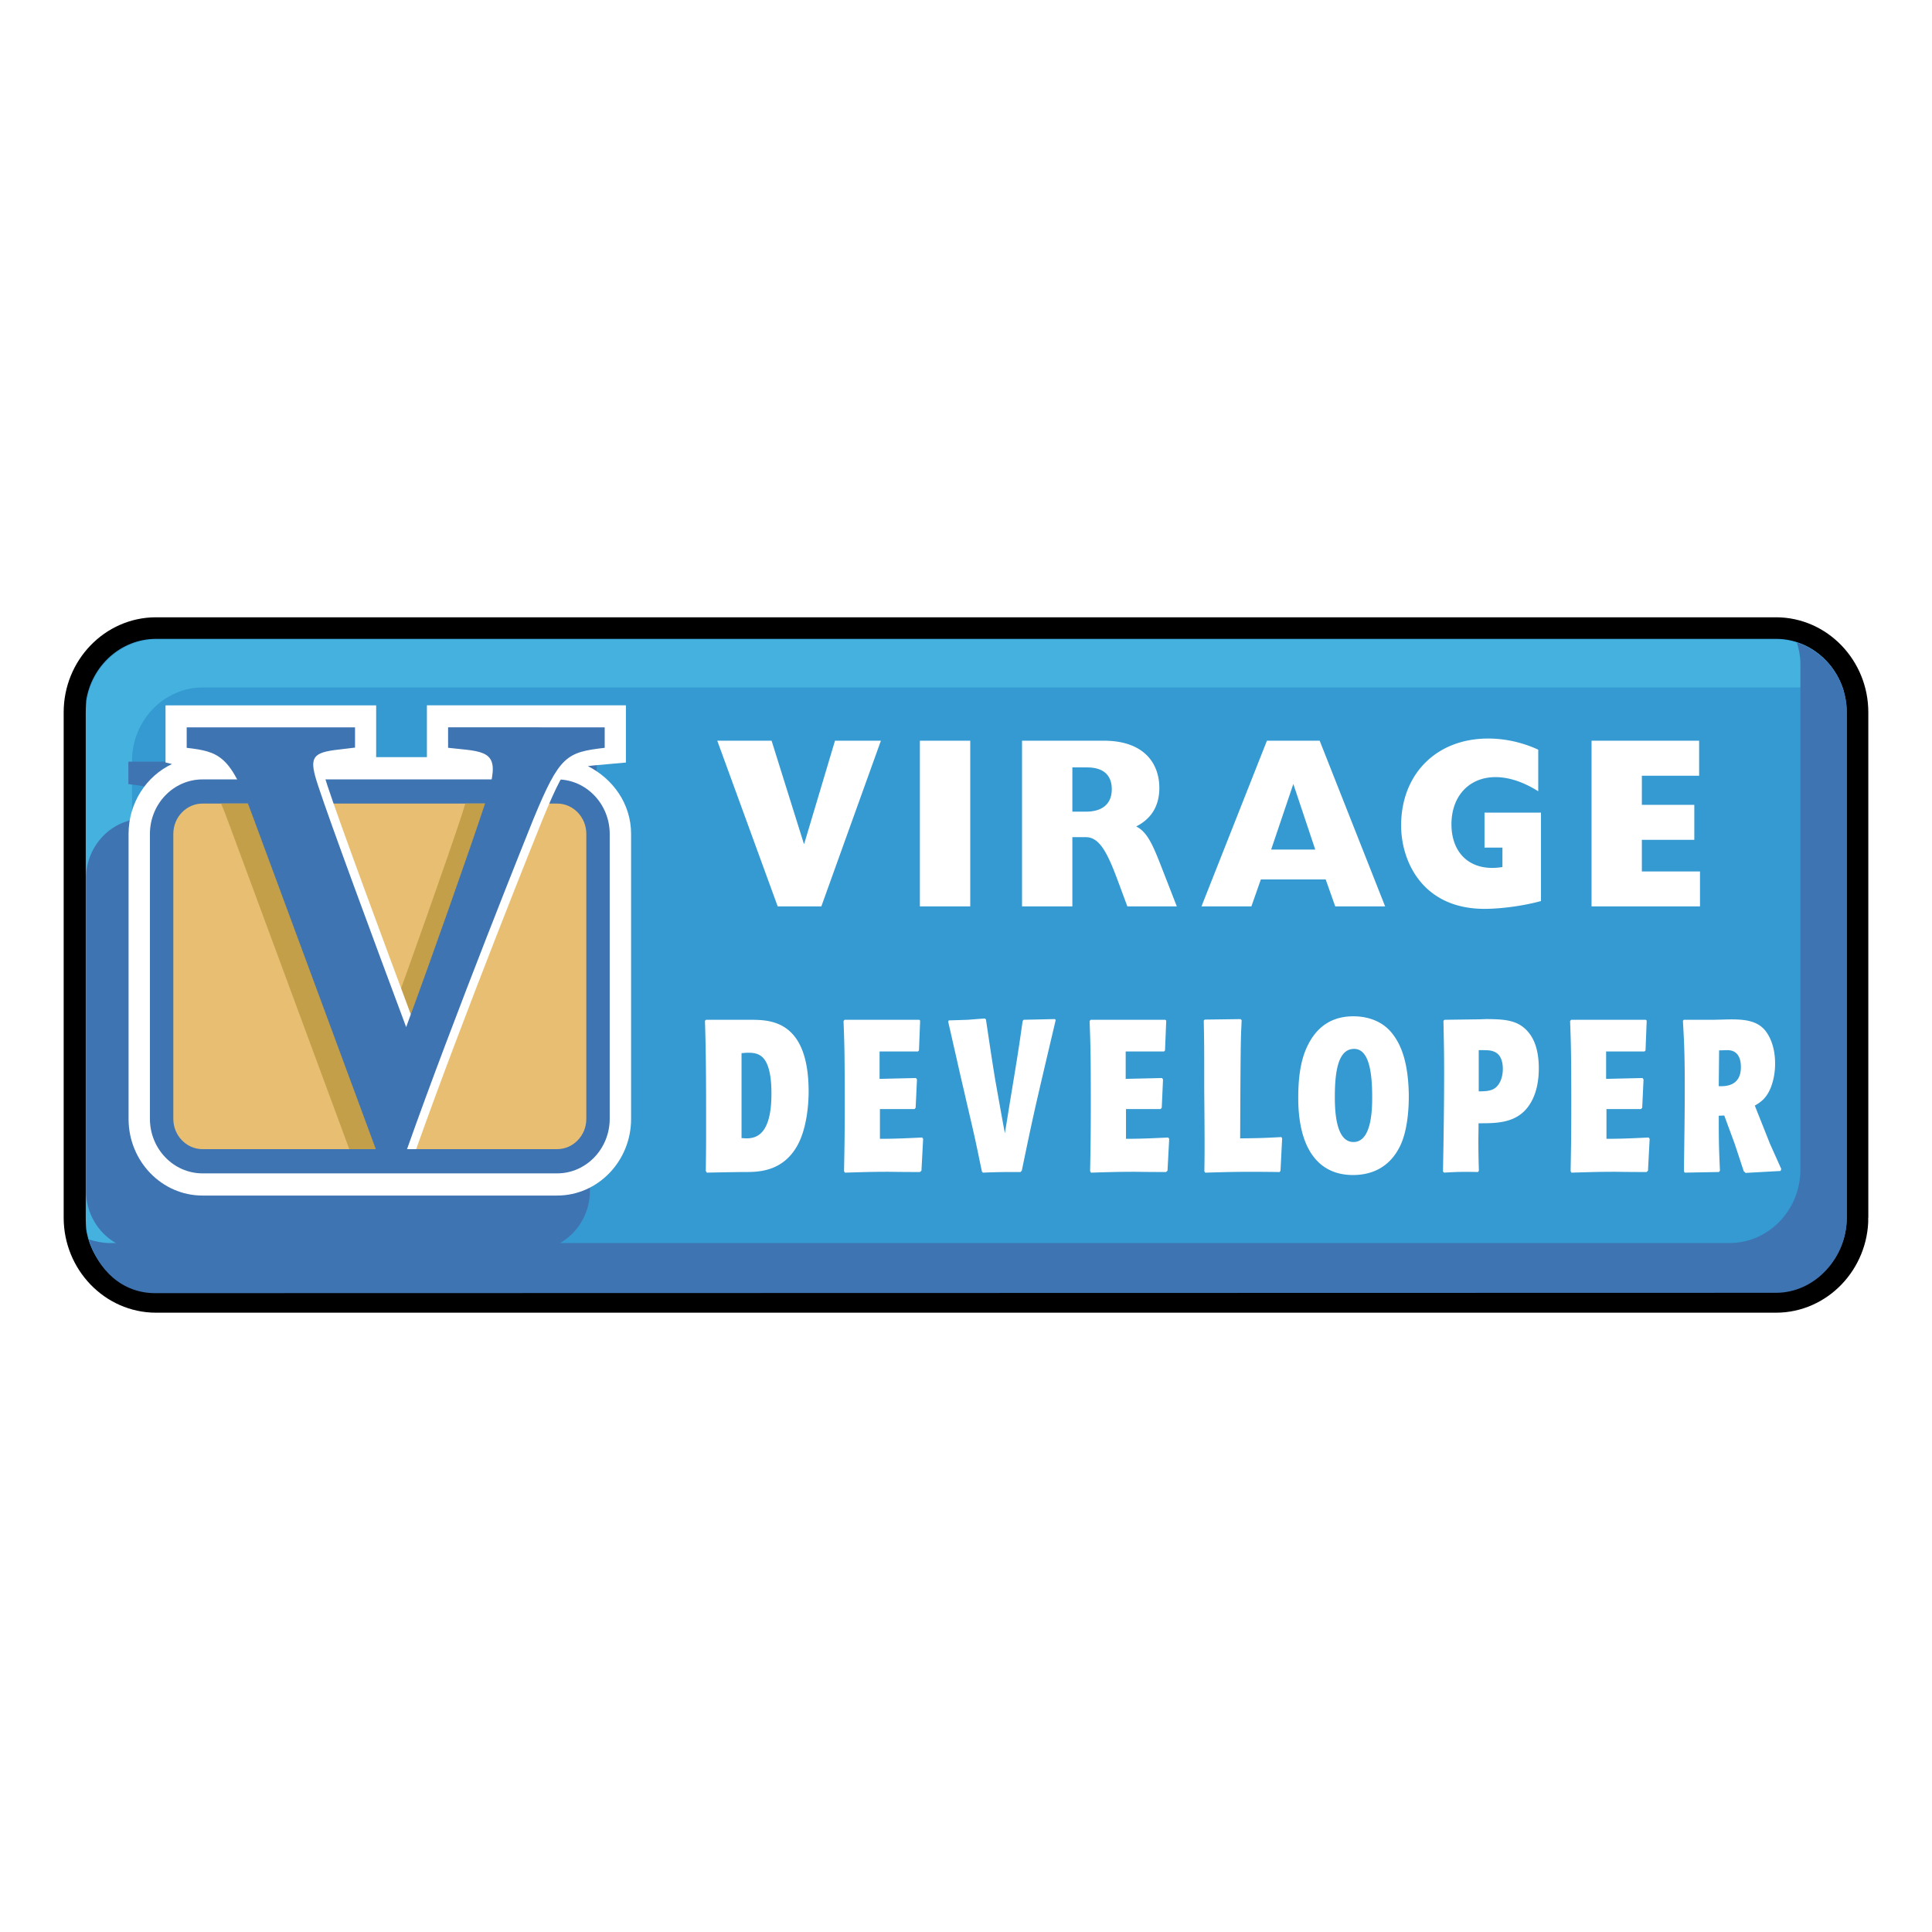
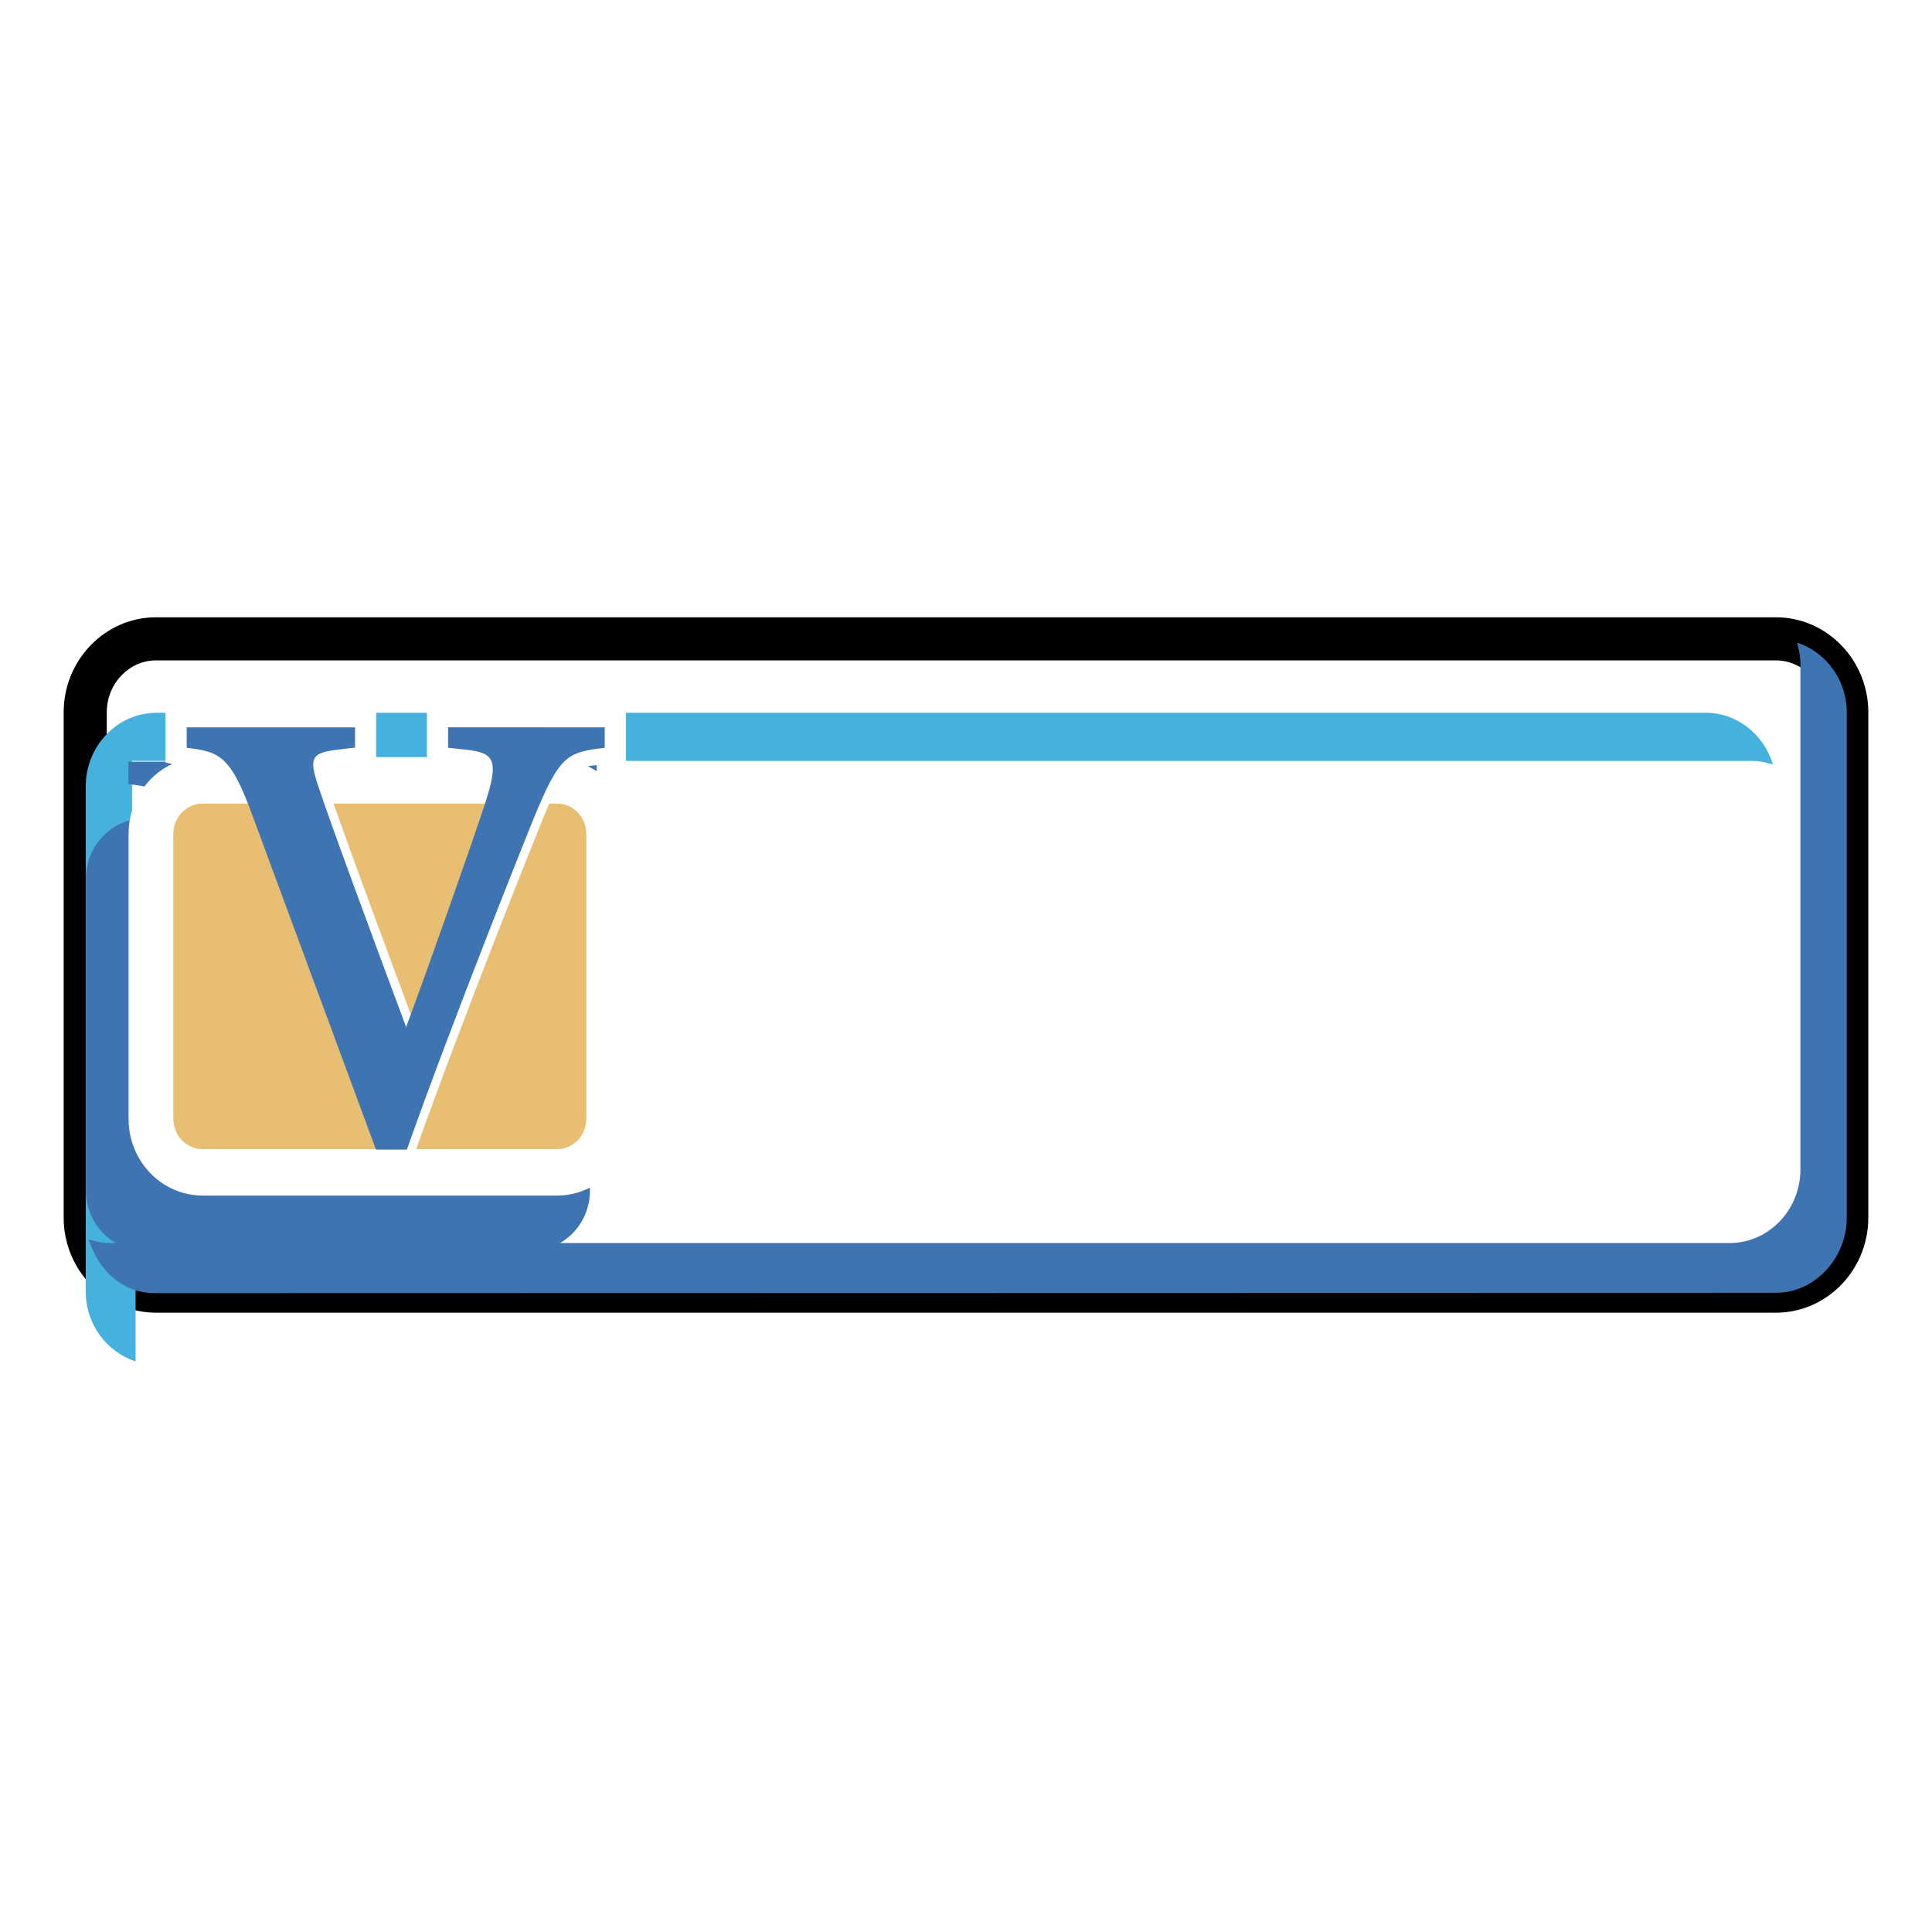
<svg xmlns="http://www.w3.org/2000/svg" width="2500" height="2500" viewBox="0 0 192.756 192.756">
  <path fill-rule="evenodd" clip-rule="evenodd" fill="#fff" d="M0 0h192.756v192.756H0V0z" />
  <path d="M184.252 121.487c0 4.028-3.178 7.33-7.057 7.33H15.563c-3.883 0-7.06-3.302-7.06-7.33V71.065c0-4.032 3.176-7.327 7.06-7.327h161.632c3.879 0 7.057 3.294 7.057 7.327v50.422z" fill="none" stroke="#000" stroke-width="4.301" stroke-miterlimit="2.613" />
-   <path d="M8.593 122.629V69.917c.533-3.492 3.463-6.179 6.971-6.179h161.632c3.879 0 7.057 3.294 7.057 7.327v50.422c0 4.028-3.178 7.33-7.057 7.33H15.563c-3.507 0-6.437-2.698-6.97-6.188z" fill-rule="evenodd" clip-rule="evenodd" fill="#349ad1" />
-   <path d="M13.527 128.502c-.206-.69-.352-1.407-.352-2.167V75.917c0-4.029 3.178-7.328 7.057-7.328h161.635c.729 0 1.418.148 2.08.365-.896-2.977-3.553-5.167-6.701-5.167H15.611c-3.879 0-7.057 3.302-7.057 7.331v50.421c0 3.273 2.107 6.025 4.973 6.963z" fill-rule="evenodd" clip-rule="evenodd" fill="#44b1df" />
+   <path d="M13.527 128.502c-.206-.69-.352-1.407-.352-2.167V75.917h161.635c.729 0 1.418.148 2.08.365-.896-2.977-3.553-5.167-6.701-5.167H15.611c-3.879 0-7.057 3.302-7.057 7.331v50.421c0 3.273 2.107 6.025 4.973 6.963z" fill-rule="evenodd" clip-rule="evenodd" fill="#44b1df" />
  <path d="M179.275 64.103c.215.691.352 1.405.352 2.164v50.422c0 4.028-3.174 7.328-7.057 7.328H10.94c-.726 0-1.42-.152-2.085-.365.899 2.973 3.279 5.406 6.712 5.366l161.628-.035c3.879 0 7.057-3.467 7.057-7.495V71.065c0-3.272-2.109-6.028-4.977-6.962z" fill-rule="evenodd" clip-rule="evenodd" fill="#3f74b2" />
  <path d="M59.534 78.209V75.99l-17.126-.004h-1.02v2.239l2.018.208c2.354.276 3.19.818 2.74 3.249h-18.16c-.68-2.318-.345-2.903 1.949-3.223l2.29-.279v-2.19H12.808v2.239c2.667.31 4.016.629 5.518 3.453h-3.998c-3.173 0-5.751 2.681-5.751 5.97v31.136c0 3.292 2.579 5.969 5.751 5.969H53.11c3.167 0 5.748-2.677 5.748-5.969V87.651c0-3.091-2.284-5.608-5.185-5.91 1.562-2.877 2.776-3.17 5.861-3.532z" fill-rule="evenodd" clip-rule="evenodd" fill="#3f74b2" />
  <path d="M58.652 76.436l.514-.062 3.281-.296v-5.707l-19.855-.002v5.173H37.53v-5.17H16.514v5.7l.643.155c-2.553 1.206-4.33 3.873-4.33 6.971v28.436c0 4.216 3.307 7.646 7.374 7.646h35.39c4.06 0 7.373-3.431 7.373-7.646V83.198c-.001-3.032-1.844-5.518-4.312-6.762z" fill-rule="evenodd" clip-rule="evenodd" fill="#fff" />
-   <path d="M20.201 77.762c-2.892 0-5.245 2.443-5.245 5.45v28.405c0 3.003 2.354 5.45 5.245 5.45h35.39c2.888 0 5.241-2.447 5.241-5.45V83.212c0-3.007-2.353-5.45-5.241-5.45h-35.39z" fill-rule="evenodd" clip-rule="evenodd" fill="#3f74b2" />
  <path d="M55.59 80.173H20.2c-1.596 0-2.908 1.358-2.908 3.025v28.436c0 1.658 1.312 3.016 2.908 3.016h35.39c1.596 0 2.907-1.357 2.907-3.016V83.198c0-1.667-1.31-3.025-2.907-3.025z" fill-rule="evenodd" clip-rule="evenodd" fill="#e8bf72" />
-   <path d="M52.042 80.173h-5.616c-.092.31-.193.638-.307.986-1.447 4.423-5.74 16.53-7.412 21.035v.007c-.165.457-.327.888-.462 1.27-3.041-8.163-7.051-18.977-8.521-23.298H22.06c.253.604.525 1.292.808 2.075 2.154 5.825 7.72 20.857 11.979 32.401h3.839c4.644-13.011 11.931-31.145 12.298-32.014.387-.953.735-1.762 1.058-2.462z" fill-rule="evenodd" clip-rule="evenodd" fill="#c39f4a" />
  <path d="M54.187 81.623c2.587-6.266 3.256-6.584 7.076-7.028V72.57H45.635v2.019l1.847.188c2.768.325 3.255 1.029 1.846 5.371-1.45 4.42-5.739 16.529-7.414 21.035-.166.464-.32.897-.463 1.273-3.259-8.742-7.627-20.539-8.798-24.121-.856-2.618-.675-3.19 1.605-3.513l2.091-.253V72.57H19.558v2.025c3.256.382 4.358.763 6.519 6.64 2.217 6.003 8.058 21.782 12.362 33.415h3.082c4.618-13.028 12.292-32.132 12.666-33.027z" fill-rule="evenodd" clip-rule="evenodd" fill="#fff" />
  <path d="M53.252 81.636c2.591-6.259 3.265-6.578 7.079-7.026v-2.041l-15.625-.007v2.045l1.844.194c2.771.316 3.262 1.022 1.844 5.364-1.448 4.42-5.736 16.529-7.409 21.039-.164.46-.323.888-.462 1.27-3.266-8.752-7.627-20.539-8.796-24.121-.865-2.615-.675-3.19 1.6-3.513l2.094-.252v-2.019H18.627v2.041c3.262.383 4.367.767 6.518 6.641 2.214 6.008 8.058 21.781 12.369 33.448h3.079c4.611-13.06 12.296-32.169 12.659-33.063z" fill-rule="evenodd" clip-rule="evenodd" fill="#3f74b2" />
-   <path d="M73.983 105.075c.229-.02.443-.043.678-.043.497 0 .994.066 1.39.428.915.822.915 2.997.915 3.707 0 2.539-.63 3.443-.944 3.785-.5.563-1.162.622-1.529.622-.212 0-.362-.023-.51-.023v-8.476zm-3.462 11.919c3.094-.062 3.595-.062 3.959-.062 1.426 0 3.731-.151 5.122-2.73.928-1.743 1.076-4.176 1.076-5.278 0-7.075-3.778-7.157-5.638-7.18h-4.608l-.098.104c.114 3.483.114 6.95.114 10.434 0 1.574 0 2.456-.032 4.545l.105.167zM87.79 110.65v2.97c1.295 0 2.505-.046 4.212-.132l.099.132-.168 3.181-.149.132c-2.271 0-2.651-.023-3.151-.023-1.818 0-2.769.043-4.339.085l-.086-.147c.052-2.474.07-3.812.07-6.739 0-5.157-.035-6.045-.118-8.235l.099-.128h7.459l.085.082-.117 2.97-.102.109h-3.829v2.732l3.63-.085.102.147-.133 2.818-.114.132h-3.45v-.001zM98.365 101.698c.301 1.996.596 4.025.926 6.024.32 1.79.633 3.572.965 5.339.182-1.076.35-2.154.529-3.253.729-4.408.814-4.903 1.244-7.937l.098-.128 3.117-.069.084.092c-2.139 9.078-2.188 9.269-3.383 15.034l-.131.132c-1.609 0-2.139 0-3.75.062l-.098-.105c-.264-1.25-.51-2.496-.797-3.763-.315-1.403-.664-2.844-.978-4.242-.363-1.522-.697-3.035-1.045-4.558-.181-.8-.363-1.596-.545-2.392l.054-.128c.64-.021 1.289-.04 1.92-.062.563-.046 1.108-.089 1.672-.128l.118.082zM112.34 110.65v2.97c1.291 0 2.502-.046 4.209-.132l.102.132-.168 3.181-.148.132c-2.273 0-2.648-.023-3.148-.023-1.824 0-2.768.043-4.34.085l-.088-.147c.047-2.474.07-3.812.07-6.739 0-5.157-.039-6.045-.119-8.235l.096-.128h7.463l.086.082-.121 2.97-.096.109h-3.828v2.732l3.629-.085.096.147-.127 2.818-.117.132h-3.451v-.001zM123.879 101.767c-.016.54-.055 1.096-.066 1.636-.055 1.802-.07 8.083-.082 10.172 2.055-.023 2.436-.039 4.107-.129l.082.129-.164 3.227-.082.132c-3.549-.044-4.461-.023-7.426.062l-.088-.125c.021-1.421.021-1.94.021-2.759 0-1.828-.021-3.654-.035-5.482 0-4.15 0-4.605-.047-6.802l.096-.104 3.562-.047.122.09zM136.902 109.272c.02 1.723-.129 4.667-1.871 4.667-1.758 0-1.854-3.118-1.854-4.499 0-2.707.381-4.792 1.924-4.792 1.424 0 1.786 2.148 1.801 4.624zm3.653-.128c-.07-3.271-.795-4.969-1.697-6.09-1.119-1.379-2.766-1.658-3.826-1.658-2.619 0-3.926 1.526-4.645 3.082-.693 1.502-.861 3.312-.861 5.074 0 4.927 1.93 7.68 5.457 7.68 1.426 0 3.58-.431 4.777-3.049.724-1.622.808-3.855.795-5.039zM147.533 104.773c.877 0 1.225 0 1.59.177.814.359.814 1.461.814 1.698 0 .792-.27 1.546-.783 1.913-.412.303-1.01.322-1.621.322v-4.11zm.016-3.075l-3.432.046-.104.104c.035 1.724.068 3.014.068 5.147 0 3.095-.049 6.473-.115 9.893l.115.105c1.443-.085 1.838-.085 3.385-.062l.082-.132a93.005 93.005 0 0 1-.051-2.796c0-.645.018-1.286.018-1.934 1.623 0 3.498.02 4.742-1.401 1.125-1.289 1.27-3.078 1.27-4.088 0-1.25-.23-2.52-.904-3.423-1.049-1.415-2.471-1.461-4.283-1.484l-.791.025zM160.277 110.65v2.97c1.293 0 2.502-.046 4.213-.132l.096.132-.166 3.181-.145.132c-2.275 0-2.658-.023-3.154-.023-1.822 0-2.766.043-4.34.085l-.082-.147c.051-2.474.066-3.812.066-6.739 0-5.157-.035-6.045-.117-8.235l.102-.128h7.459l.082.082-.117 2.97-.102.109h-3.83v2.732l3.631-.085.102.147-.131 2.818-.119.132h-3.448v-.001zM171.516 104.796c.203 0 .631-.022.83-.022.979 0 1.344.732 1.344 1.684 0 1.953-1.59 1.927-2.209 1.911l.035-3.573zm.513 6.499l1.049 2.841.893 2.711.184.174 3.494-.193.068-.201-1.127-2.516-1.512-3.803c.549-.328 1.199-.717 1.648-1.939a6.672 6.672 0 0 0 .375-2.276c0-1.917-.723-3.038-1.16-3.47-.957-.967-2.469-.947-4.109-.9l-.861.022h-2.982l-.084.104c.115 2 .184 3.25.184 6.69 0 2.778-.051 5.552-.084 8.33l.084.125 3.408-.062.102-.132c-.102-2.346-.117-2.904-.117-5.483l.547-.022zM71.562 73.9h5.42l3.219 10.279h.037L83.307 73.9h4.581l-5.943 16.531h-4.354L71.562 73.9zM91.777 73.9h5.024v16.531h-5.024V73.9zM106.99 80.978v-4.413h1.467c1.58 0 2.465.727 2.465 2.183 0 1.457-.947 2.23-2.57 2.23h-1.362zm-5.023 9.453h5.023v-6.906h1.361c1.369 0 2.17 1.624 3.219 4.463l.906 2.443h4.934l-1.699-4.357c-.777-1.964-1.324-3.112-2.355-3.618 1.535-.773 2.311-2.082 2.311-3.828 0-2.595-1.66-4.727-5.523-4.727h-8.176v16.53h-.001zM126.824 84.76l2.211-6.544 2.186 6.544h-4.397zm-6.953 5.671h4.98l.943-2.687h6.471l.951 2.687h4.979l-6.531-16.53h-5.262l-6.531 16.53zM153.744 89.898c-1.682.463-3.906.779-5.635.779-6.152 0-8.318-4.703-8.318-8.318 0-5.14 3.529-8.675 8.682-8.675 1.699 0 3.422.384 4.998 1.111v4.15c-1.469-.924-2.916-1.411-4.266-1.411-2.627 0-4.393 1.895-4.393 4.702 0 2.983 1.975 4.779 5.086 4.269v-1.94h-1.789v-3.492h5.635v8.825zM158.789 73.9h10.734v3.494h-5.714V80.3h5.232v3.49h-5.232v3.155h5.8v3.486h-10.82V73.9z" fill-rule="evenodd" clip-rule="evenodd" fill="#fff" />
</svg>